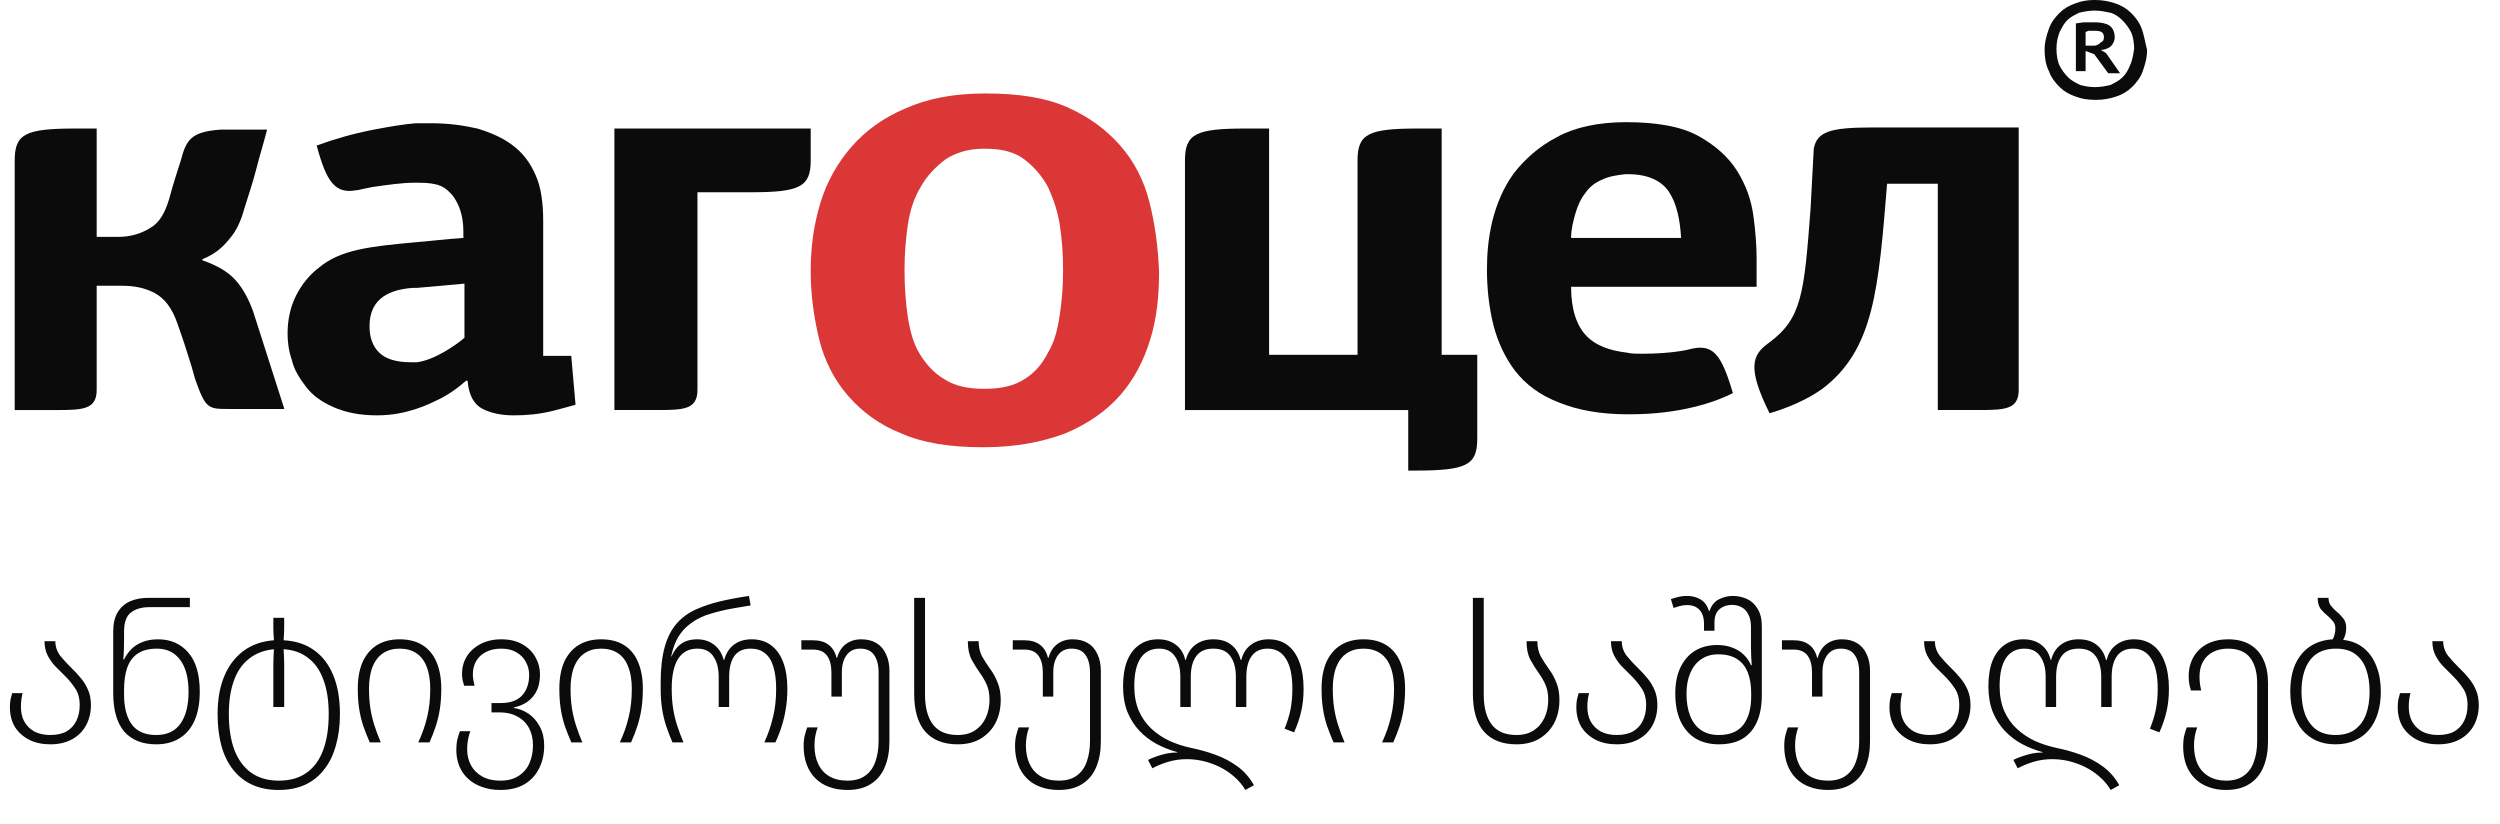
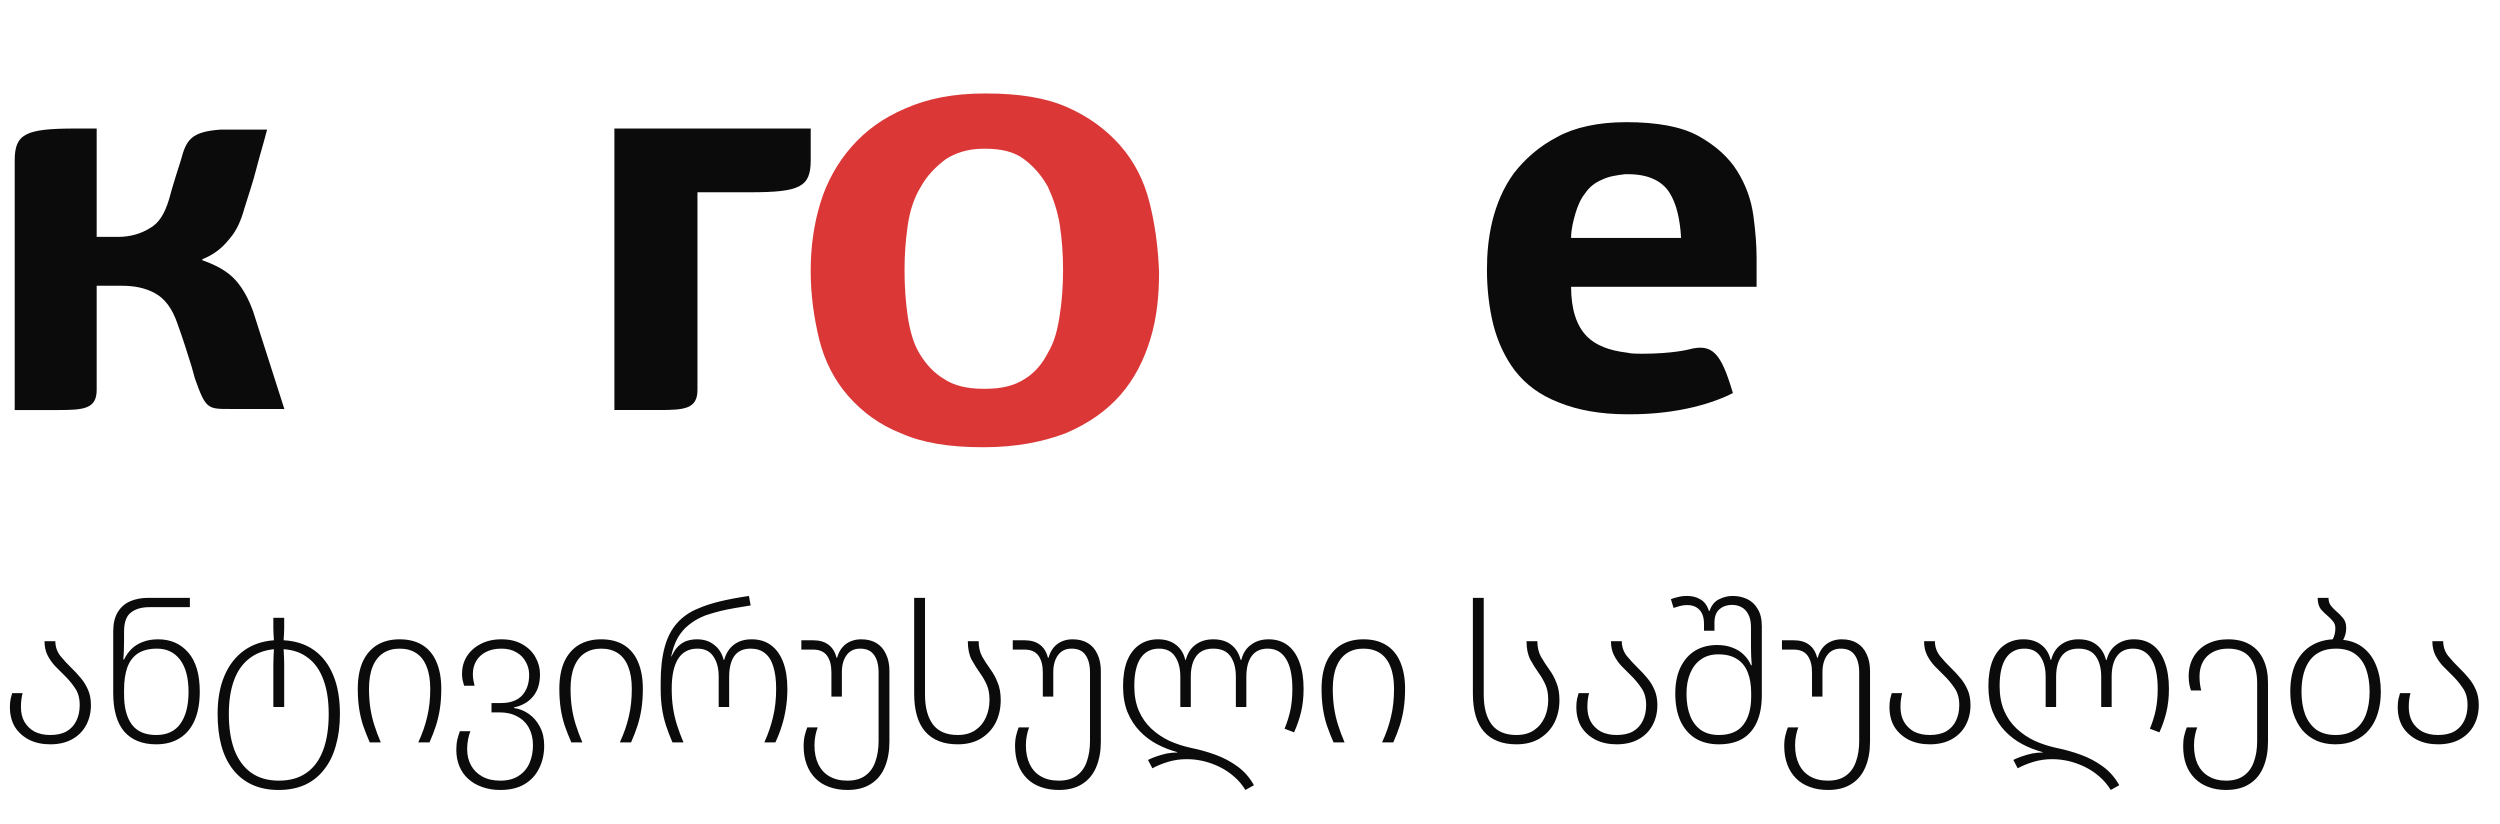
<svg xmlns="http://www.w3.org/2000/svg" width="170" height="56" viewBox="0 0 170 56" fill="none">
  <path d="M3.415 50.614C2.872 50.614 2.393 50.51 1.979 50.303C1.565 50.088 1.242 49.794 1.009 49.424C0.785 49.044 0.673 48.596 0.673 48.078C0.673 47.871 0.69 47.686 0.724 47.522C0.767 47.35 0.802 47.22 0.828 47.134H1.539C1.513 47.22 1.488 47.345 1.462 47.509C1.436 47.673 1.423 47.863 1.423 48.078C1.423 48.458 1.5 48.79 1.656 49.074C1.82 49.359 2.048 49.583 2.341 49.747C2.643 49.902 3.001 49.98 3.415 49.98C3.863 49.98 4.234 49.898 4.527 49.734C4.821 49.562 5.04 49.325 5.187 49.023C5.342 48.712 5.42 48.354 5.42 47.949C5.42 47.475 5.312 47.087 5.097 46.785C4.89 46.474 4.648 46.185 4.372 45.918C4.157 45.711 3.945 45.5 3.738 45.284C3.54 45.069 3.372 44.827 3.234 44.56C3.096 44.284 3.027 43.965 3.027 43.603H3.764C3.764 43.974 3.876 44.306 4.101 44.599C4.333 44.883 4.592 45.164 4.877 45.44C5.092 45.647 5.299 45.871 5.498 46.112C5.696 46.345 5.86 46.612 5.989 46.914C6.118 47.207 6.183 47.552 6.183 47.949C6.183 48.449 6.075 48.902 5.86 49.307C5.644 49.713 5.329 50.032 4.915 50.264C4.501 50.497 4.001 50.614 3.415 50.614ZM10.622 50.614C9.682 50.614 8.958 50.325 8.449 49.747C7.949 49.161 7.699 48.285 7.699 47.121V42.93C7.699 42.395 7.802 41.96 8.009 41.624C8.216 41.287 8.496 41.042 8.85 40.886C9.212 40.731 9.622 40.654 10.079 40.654H12.912V41.287H10.156C9.622 41.287 9.199 41.412 8.889 41.663C8.587 41.904 8.436 42.331 8.436 42.943V43.551C8.436 43.724 8.432 43.943 8.423 44.211C8.414 44.469 8.401 44.681 8.384 44.845H8.436C8.565 44.577 8.733 44.34 8.94 44.133C9.147 43.926 9.402 43.767 9.704 43.654C10.005 43.534 10.355 43.473 10.751 43.473C11.605 43.473 12.291 43.775 12.808 44.379C13.325 44.974 13.584 45.858 13.584 47.031C13.584 47.798 13.468 48.449 13.235 48.984C13.002 49.519 12.661 49.924 12.213 50.2C11.773 50.476 11.243 50.614 10.622 50.614ZM10.622 49.98C11.355 49.98 11.902 49.725 12.265 49.217C12.636 48.699 12.821 47.975 12.821 47.044C12.821 46.104 12.631 45.379 12.252 44.87C11.872 44.362 11.346 44.107 10.674 44.107C10.148 44.107 9.716 44.215 9.38 44.431C9.052 44.646 8.811 44.965 8.656 45.388C8.509 45.802 8.436 46.315 8.436 46.927V47.238C8.436 48.109 8.613 48.785 8.966 49.269C9.32 49.743 9.872 49.98 10.622 49.98ZM18.95 53.718C18.277 53.718 17.682 53.602 17.165 53.369C16.647 53.136 16.212 52.795 15.858 52.347C15.505 51.907 15.237 51.364 15.056 50.717C14.884 50.079 14.797 49.355 14.797 48.544C14.797 47.561 14.948 46.707 15.25 45.983C15.552 45.258 15.988 44.685 16.557 44.263C17.126 43.84 17.816 43.599 18.626 43.538C18.618 43.392 18.609 43.249 18.6 43.111C18.592 42.973 18.587 42.848 18.587 42.736V42.012H19.325V42.723C19.325 42.835 19.32 42.965 19.312 43.111C19.303 43.249 19.295 43.392 19.286 43.538C20.097 43.581 20.787 43.805 21.356 44.211C21.925 44.616 22.36 45.185 22.662 45.918C22.964 46.643 23.115 47.522 23.115 48.557C23.115 49.342 23.024 50.049 22.843 50.678C22.671 51.316 22.408 51.86 22.054 52.308C21.709 52.765 21.278 53.115 20.761 53.356C20.243 53.597 19.64 53.718 18.95 53.718ZM18.963 53.084C19.713 53.084 20.338 52.908 20.838 52.554C21.347 52.2 21.726 51.683 21.977 51.002C22.227 50.329 22.352 49.514 22.352 48.557C22.352 47.634 22.231 46.854 21.989 46.216C21.757 45.578 21.412 45.086 20.955 44.741C20.506 44.388 19.95 44.189 19.286 44.146C19.295 44.31 19.303 44.478 19.312 44.651C19.32 44.823 19.325 44.991 19.325 45.155V48.078H18.587V45.168C18.587 44.995 18.592 44.827 18.6 44.663C18.609 44.491 18.618 44.319 18.626 44.146C17.945 44.215 17.376 44.435 16.919 44.806C16.462 45.168 16.121 45.668 15.897 46.306C15.673 46.936 15.561 47.686 15.561 48.557C15.561 49.506 15.686 50.316 15.936 50.989C16.194 51.661 16.574 52.179 17.074 52.541C17.583 52.903 18.212 53.084 18.963 53.084ZM25.143 50.484C24.971 50.088 24.82 49.704 24.691 49.333C24.57 48.962 24.48 48.574 24.419 48.169C24.359 47.764 24.329 47.319 24.329 46.837C24.329 46.13 24.436 45.526 24.652 45.026C24.876 44.526 25.2 44.142 25.622 43.874C26.053 43.607 26.571 43.473 27.174 43.473C27.795 43.473 28.317 43.607 28.74 43.874C29.162 44.142 29.477 44.526 29.684 45.026C29.899 45.526 30.007 46.13 30.007 46.837C30.007 47.311 29.977 47.755 29.917 48.169C29.856 48.574 29.766 48.967 29.645 49.346C29.524 49.717 29.378 50.096 29.205 50.484H28.442C28.718 49.889 28.921 49.307 29.05 48.738C29.188 48.169 29.257 47.535 29.257 46.837C29.257 46.242 29.175 45.741 29.011 45.336C28.856 44.931 28.623 44.625 28.313 44.418C28.002 44.211 27.623 44.107 27.174 44.107C26.735 44.107 26.36 44.211 26.049 44.418C25.739 44.625 25.501 44.931 25.338 45.336C25.174 45.741 25.092 46.242 25.092 46.837C25.092 47.302 25.122 47.738 25.182 48.143C25.243 48.54 25.333 48.928 25.454 49.307C25.575 49.687 25.721 50.079 25.894 50.484H25.143ZM34.017 53.718C33.56 53.718 33.146 53.649 32.775 53.511C32.404 53.382 32.089 53.197 31.831 52.955C31.572 52.722 31.374 52.438 31.236 52.101C31.098 51.765 31.029 51.394 31.029 50.989C31.029 50.713 31.055 50.471 31.106 50.264C31.158 50.057 31.214 49.876 31.274 49.721H31.986C31.926 49.868 31.874 50.049 31.831 50.264C31.788 50.48 31.766 50.704 31.766 50.937C31.766 51.351 31.852 51.718 32.025 52.037C32.197 52.356 32.452 52.61 32.788 52.8C33.124 52.989 33.534 53.084 34.017 53.084C34.534 53.084 34.957 52.972 35.284 52.748C35.612 52.532 35.854 52.244 36.009 51.881C36.164 51.519 36.242 51.118 36.242 50.678C36.242 50.23 36.151 49.838 35.97 49.501C35.789 49.165 35.526 48.906 35.181 48.725C34.845 48.535 34.439 48.441 33.965 48.441H33.422V47.807H34.069C34.707 47.807 35.185 47.634 35.504 47.289C35.823 46.936 35.983 46.47 35.983 45.892C35.983 45.582 35.91 45.293 35.763 45.026C35.625 44.75 35.414 44.53 35.129 44.366C34.853 44.194 34.508 44.107 34.094 44.107C33.68 44.107 33.327 44.185 33.034 44.34C32.749 44.487 32.529 44.694 32.374 44.961C32.227 45.22 32.154 45.517 32.154 45.853C32.154 45.992 32.167 46.13 32.193 46.267C32.219 46.405 32.245 46.526 32.27 46.63H31.559C31.525 46.517 31.49 46.388 31.456 46.242C31.43 46.095 31.417 45.953 31.417 45.815C31.417 45.383 31.525 44.991 31.74 44.638C31.964 44.284 32.275 44.004 32.672 43.797C33.077 43.581 33.551 43.473 34.094 43.473C34.655 43.473 35.129 43.586 35.517 43.81C35.914 44.034 36.212 44.327 36.41 44.689C36.617 45.051 36.72 45.44 36.72 45.853C36.72 46.483 36.561 46.987 36.242 47.367C35.923 47.746 35.491 47.992 34.948 48.104V48.143C35.31 48.195 35.647 48.328 35.957 48.544C36.267 48.76 36.518 49.049 36.707 49.411C36.906 49.773 37.005 50.204 37.005 50.704C37.005 51.282 36.888 51.8 36.656 52.257C36.431 52.714 36.099 53.071 35.66 53.33C35.22 53.589 34.672 53.718 34.017 53.718ZM38.85 50.484C38.678 50.088 38.526 49.704 38.397 49.333C38.276 48.962 38.186 48.574 38.126 48.169C38.065 47.764 38.035 47.319 38.035 46.837C38.035 46.13 38.143 45.526 38.358 45.026C38.583 44.526 38.906 44.142 39.328 43.874C39.76 43.607 40.277 43.473 40.881 43.473C41.502 43.473 42.023 43.607 42.446 43.874C42.868 44.142 43.183 44.526 43.39 45.026C43.606 45.526 43.714 46.13 43.714 46.837C43.714 47.311 43.683 47.755 43.623 48.169C43.563 48.574 43.472 48.967 43.351 49.346C43.231 49.717 43.084 50.096 42.912 50.484H42.148C42.424 49.889 42.627 49.307 42.756 48.738C42.894 48.169 42.963 47.535 42.963 46.837C42.963 46.242 42.881 45.741 42.718 45.336C42.562 44.931 42.33 44.625 42.019 44.418C41.709 44.211 41.329 44.107 40.881 44.107C40.441 44.107 40.066 44.211 39.755 44.418C39.445 44.625 39.208 44.931 39.044 45.336C38.88 45.741 38.798 46.242 38.798 46.837C38.798 47.302 38.828 47.738 38.889 48.143C38.949 48.54 39.04 48.928 39.16 49.307C39.281 49.687 39.428 50.079 39.6 50.484H38.85ZM45.728 50.484C45.556 50.088 45.409 49.704 45.288 49.333C45.168 48.962 45.077 48.574 45.017 48.169C44.956 47.764 44.926 47.319 44.926 46.837V46.397C44.926 45.465 45.017 44.668 45.198 44.004C45.379 43.34 45.659 42.797 46.038 42.374C46.418 41.943 46.897 41.611 47.474 41.378C47.888 41.197 48.376 41.037 48.936 40.899C49.505 40.761 50.169 40.636 50.928 40.524L51.044 41.171C50.656 41.231 50.29 41.292 49.945 41.352C49.6 41.412 49.285 41.477 49.001 41.546C48.725 41.615 48.479 41.684 48.263 41.753C48.048 41.813 47.862 41.882 47.707 41.96C47.397 42.098 47.103 42.279 46.828 42.503C46.552 42.719 46.31 42.999 46.103 43.344C45.905 43.68 45.75 44.112 45.638 44.638H45.663C45.81 44.319 45.974 44.077 46.155 43.913C46.345 43.741 46.543 43.624 46.75 43.564C46.966 43.504 47.181 43.473 47.397 43.473C47.862 43.473 48.251 43.599 48.561 43.849C48.88 44.09 49.096 44.431 49.208 44.87H49.246C49.367 44.431 49.583 44.09 49.893 43.849C50.212 43.599 50.618 43.473 51.109 43.473C51.635 43.473 52.075 43.607 52.429 43.874C52.791 44.142 53.067 44.526 53.256 45.026C53.446 45.526 53.541 46.13 53.541 46.837C53.541 47.311 53.507 47.755 53.438 48.169C53.377 48.574 53.287 48.967 53.166 49.346C53.054 49.717 52.907 50.096 52.726 50.484H51.976C52.243 49.889 52.441 49.307 52.571 48.738C52.709 48.169 52.778 47.535 52.778 46.837C52.778 46.233 52.713 45.728 52.584 45.323C52.463 44.918 52.273 44.616 52.015 44.418C51.765 44.211 51.441 44.107 51.044 44.107C50.544 44.107 50.173 44.275 49.932 44.612C49.699 44.948 49.583 45.418 49.583 46.022V48.078H48.871V46.022C48.871 45.444 48.751 44.983 48.509 44.638C48.276 44.284 47.914 44.107 47.423 44.107C46.845 44.107 46.409 44.336 46.116 44.793C45.823 45.25 45.676 45.931 45.676 46.837C45.676 47.302 45.706 47.738 45.767 48.143C45.827 48.54 45.918 48.928 46.038 49.307C46.159 49.687 46.306 50.079 46.478 50.484H45.728ZM57.622 53.718C57.165 53.718 56.751 53.649 56.38 53.511C56.018 53.382 55.708 53.188 55.449 52.929C55.19 52.67 54.992 52.356 54.854 51.985C54.716 51.614 54.647 51.196 54.647 50.73C54.647 50.454 54.673 50.213 54.725 50.006C54.776 49.799 54.833 49.618 54.893 49.462H55.604C55.544 49.609 55.492 49.79 55.449 50.006C55.406 50.221 55.384 50.446 55.384 50.678C55.384 51.179 55.471 51.605 55.643 51.959C55.816 52.321 56.066 52.597 56.393 52.787C56.73 52.985 57.139 53.084 57.622 53.084C58.131 53.084 58.541 52.968 58.851 52.735C59.161 52.511 59.386 52.196 59.524 51.791C59.67 51.386 59.744 50.92 59.744 50.394V45.724C59.744 45.215 59.64 44.819 59.433 44.534C59.235 44.249 58.92 44.107 58.489 44.107C58.092 44.107 57.786 44.254 57.571 44.547C57.355 44.84 57.247 45.228 57.247 45.711V47.367H56.536V45.724C56.536 45.241 56.437 44.862 56.238 44.586C56.04 44.31 55.721 44.172 55.281 44.172H54.492V43.538H55.268C55.716 43.538 56.07 43.637 56.329 43.836C56.596 44.025 56.781 44.323 56.885 44.728H56.924C57.036 44.323 57.234 44.012 57.519 43.797C57.812 43.581 58.161 43.473 58.566 43.473C58.972 43.473 59.317 43.56 59.601 43.732C59.886 43.905 60.102 44.155 60.248 44.482C60.403 44.801 60.481 45.181 60.481 45.621V50.42C60.481 51.084 60.377 51.661 60.17 52.153C59.964 52.653 59.649 53.037 59.226 53.304C58.804 53.58 58.269 53.718 57.622 53.718ZM65.126 50.614C64.16 50.614 63.423 50.325 62.914 49.747C62.414 49.169 62.164 48.311 62.164 47.173V40.654H62.901V47.238C62.901 48.109 63.082 48.785 63.444 49.269C63.807 49.743 64.367 49.98 65.126 49.98C65.6 49.98 65.997 49.872 66.316 49.657C66.635 49.441 66.877 49.152 67.04 48.79C67.204 48.428 67.286 48.027 67.286 47.587C67.286 47.19 67.226 46.854 67.105 46.578C66.984 46.302 66.838 46.043 66.665 45.802C66.45 45.5 66.251 45.185 66.07 44.858C65.898 44.521 65.812 44.103 65.812 43.603H66.549C66.549 43.999 66.626 44.344 66.782 44.638C66.946 44.922 67.135 45.215 67.351 45.517C67.549 45.785 67.713 46.086 67.842 46.423C67.98 46.75 68.049 47.143 68.049 47.6C68.049 48.178 67.933 48.695 67.7 49.152C67.467 49.6 67.131 49.958 66.691 50.226C66.26 50.484 65.738 50.614 65.126 50.614ZM71.998 53.718C71.541 53.718 71.127 53.649 70.756 53.511C70.394 53.382 70.084 53.188 69.825 52.929C69.566 52.67 69.368 52.356 69.23 51.985C69.092 51.614 69.023 51.196 69.023 50.73C69.023 50.454 69.049 50.213 69.101 50.006C69.152 49.799 69.208 49.618 69.269 49.462H69.98C69.92 49.609 69.868 49.79 69.825 50.006C69.782 50.221 69.76 50.446 69.76 50.678C69.76 51.179 69.847 51.605 70.019 51.959C70.192 52.321 70.442 52.597 70.769 52.787C71.106 52.985 71.515 53.084 71.998 53.084C72.507 53.084 72.916 52.968 73.227 52.735C73.537 52.511 73.762 52.196 73.9 51.791C74.046 51.386 74.12 50.92 74.12 50.394V45.724C74.12 45.215 74.016 44.819 73.809 44.534C73.611 44.249 73.296 44.107 72.865 44.107C72.468 44.107 72.162 44.254 71.946 44.547C71.731 44.84 71.623 45.228 71.623 45.711V47.367H70.912V45.724C70.912 45.241 70.812 44.862 70.614 44.586C70.416 44.31 70.097 44.172 69.657 44.172H68.868V43.538H69.644C70.092 43.538 70.446 43.637 70.705 43.836C70.972 44.025 71.157 44.323 71.261 44.728H71.3C71.412 44.323 71.61 44.012 71.895 43.797C72.188 43.581 72.537 43.473 72.942 43.473C73.348 43.473 73.693 43.56 73.977 43.732C74.262 43.905 74.477 44.155 74.624 44.482C74.779 44.801 74.857 45.181 74.857 45.621V50.42C74.857 51.084 74.753 51.661 74.546 52.153C74.339 52.653 74.025 53.037 73.602 53.304C73.18 53.58 72.645 53.718 71.998 53.718ZM84.686 53.718C84.479 53.373 84.225 53.071 83.923 52.813C83.63 52.554 83.302 52.334 82.94 52.153C82.586 51.981 82.215 51.847 81.827 51.752C81.448 51.666 81.073 51.623 80.702 51.623C80.262 51.623 79.84 51.683 79.434 51.804C79.037 51.925 78.68 52.071 78.361 52.244L78.063 51.674C78.236 51.588 78.434 51.506 78.658 51.429C78.882 51.351 79.115 51.286 79.357 51.235C79.598 51.191 79.831 51.17 80.055 51.17V51.144C79.572 51.015 79.111 50.834 78.671 50.601C78.231 50.368 77.839 50.07 77.494 49.708C77.149 49.346 76.873 48.915 76.666 48.415C76.468 47.915 76.368 47.328 76.368 46.656C76.368 45.992 76.459 45.422 76.64 44.948C76.83 44.474 77.102 44.112 77.455 43.861C77.817 43.603 78.249 43.473 78.749 43.473C79.24 43.473 79.645 43.599 79.965 43.849C80.284 44.09 80.495 44.431 80.598 44.87H80.637C80.749 44.431 80.965 44.09 81.284 43.849C81.612 43.599 82.017 43.473 82.5 43.473C83.009 43.473 83.418 43.599 83.729 43.849C84.039 44.09 84.251 44.431 84.363 44.87H84.414C84.518 44.431 84.733 44.09 85.061 43.849C85.389 43.599 85.79 43.473 86.264 43.473C86.773 43.473 87.204 43.607 87.558 43.874C87.911 44.142 88.178 44.526 88.36 45.026C88.549 45.526 88.644 46.13 88.644 46.837C88.644 47.406 88.588 47.928 88.476 48.402C88.364 48.876 88.204 49.342 87.997 49.799L87.351 49.553C87.532 49.113 87.665 48.682 87.752 48.26C87.838 47.828 87.881 47.354 87.881 46.837C87.881 45.931 87.734 45.25 87.441 44.793C87.157 44.336 86.743 44.107 86.199 44.107C85.725 44.107 85.363 44.275 85.113 44.612C84.871 44.948 84.751 45.418 84.751 46.022V48.078H84.039V46.022C84.039 45.444 83.918 44.983 83.677 44.638C83.436 44.284 83.043 44.107 82.5 44.107C81.983 44.107 81.599 44.275 81.349 44.612C81.099 44.948 80.974 45.418 80.974 46.022V48.078H80.262V46.022C80.262 45.444 80.141 44.983 79.9 44.638C79.667 44.284 79.305 44.107 78.813 44.107C78.27 44.107 77.852 44.323 77.559 44.754C77.274 45.185 77.132 45.819 77.132 46.656C77.132 47.294 77.235 47.854 77.442 48.337C77.649 48.811 77.934 49.217 78.296 49.553C78.658 49.889 79.068 50.165 79.525 50.381C79.99 50.588 80.482 50.747 80.999 50.859C81.56 50.972 82.112 51.127 82.655 51.325C83.198 51.523 83.694 51.786 84.143 52.114C84.6 52.442 84.975 52.869 85.268 53.395L84.686 53.718ZM90.681 50.484C90.509 50.088 90.358 49.704 90.228 49.333C90.108 48.962 90.017 48.574 89.957 48.169C89.896 47.764 89.866 47.319 89.866 46.837C89.866 46.13 89.974 45.526 90.19 45.026C90.414 44.526 90.737 44.142 91.16 43.874C91.591 43.607 92.108 43.473 92.712 43.473C93.333 43.473 93.855 43.607 94.277 43.874C94.7 44.142 95.014 44.526 95.222 45.026C95.437 45.526 95.545 46.13 95.545 46.837C95.545 47.311 95.515 47.755 95.454 48.169C95.394 48.574 95.303 48.967 95.183 49.346C95.062 49.717 94.915 50.096 94.743 50.484H93.98C94.256 49.889 94.458 49.307 94.588 48.738C94.726 48.169 94.795 47.535 94.795 46.837C94.795 46.242 94.713 45.741 94.549 45.336C94.394 44.931 94.161 44.625 93.85 44.418C93.54 44.211 93.16 44.107 92.712 44.107C92.272 44.107 91.897 44.211 91.587 44.418C91.276 44.625 91.039 44.931 90.875 45.336C90.711 45.741 90.629 46.242 90.629 46.837C90.629 47.302 90.66 47.738 90.72 48.143C90.78 48.54 90.871 48.928 90.992 49.307C91.112 49.687 91.259 50.079 91.431 50.484H90.681ZM103.118 50.614C102.153 50.614 101.415 50.325 100.907 49.747C100.406 49.169 100.156 48.311 100.156 47.173V40.654H100.894V47.238C100.894 48.109 101.075 48.785 101.437 49.269C101.799 49.743 102.36 49.98 103.118 49.98C103.593 49.98 103.989 49.872 104.309 49.657C104.628 49.441 104.869 49.152 105.033 48.79C105.197 48.428 105.279 48.027 105.279 47.587C105.279 47.19 105.218 46.854 105.098 46.578C104.977 46.302 104.83 46.043 104.658 45.802C104.442 45.5 104.244 45.185 104.063 44.858C103.89 44.521 103.804 44.103 103.804 43.603H104.541C104.541 43.999 104.619 44.344 104.774 44.638C104.938 44.922 105.128 45.215 105.343 45.517C105.542 45.785 105.706 46.086 105.835 46.423C105.973 46.75 106.042 47.143 106.042 47.6C106.042 48.178 105.925 48.695 105.693 49.152C105.46 49.6 105.123 49.958 104.684 50.226C104.252 50.484 103.731 50.614 103.118 50.614ZM109.933 50.614C109.389 50.614 108.911 50.51 108.497 50.303C108.083 50.088 107.76 49.794 107.527 49.424C107.303 49.044 107.19 48.596 107.19 48.078C107.19 47.871 107.208 47.686 107.242 47.522C107.285 47.35 107.32 47.22 107.346 47.134H108.057C108.031 47.22 108.005 47.345 107.98 47.509C107.954 47.673 107.941 47.863 107.941 48.078C107.941 48.458 108.018 48.79 108.174 49.074C108.337 49.359 108.566 49.583 108.859 49.747C109.161 49.902 109.519 49.98 109.933 49.98C110.381 49.98 110.752 49.898 111.045 49.734C111.338 49.562 111.558 49.325 111.705 49.023C111.86 48.712 111.938 48.354 111.938 47.949C111.938 47.475 111.83 47.087 111.614 46.785C111.407 46.474 111.166 46.185 110.89 45.918C110.674 45.711 110.463 45.5 110.256 45.284C110.058 45.069 109.89 44.827 109.752 44.56C109.614 44.284 109.545 43.965 109.545 43.603H110.282C110.282 43.974 110.394 44.306 110.618 44.599C110.851 44.883 111.11 45.164 111.394 45.44C111.61 45.647 111.817 45.871 112.015 46.112C112.214 46.345 112.378 46.612 112.507 46.914C112.636 47.207 112.701 47.552 112.701 47.949C112.701 48.449 112.593 48.902 112.378 49.307C112.162 49.713 111.847 50.032 111.433 50.264C111.019 50.497 110.519 50.614 109.933 50.614ZM116.881 50.614C116.269 50.614 115.738 50.48 115.29 50.213C114.85 49.937 114.51 49.54 114.268 49.023C114.035 48.505 113.919 47.884 113.919 47.16C113.919 46.47 114.035 45.879 114.268 45.388C114.51 44.888 114.842 44.508 115.264 44.249C115.695 43.991 116.195 43.861 116.765 43.861C117.161 43.861 117.511 43.922 117.812 44.043C118.114 44.155 118.369 44.314 118.576 44.521C118.791 44.728 118.955 44.965 119.067 45.233H119.119C119.11 45.077 119.097 44.879 119.08 44.638C119.071 44.396 119.067 44.189 119.067 44.017V42.658C119.067 42.288 119.007 41.995 118.886 41.779C118.774 41.555 118.619 41.391 118.42 41.287C118.231 41.184 118.015 41.132 117.774 41.132C117.437 41.132 117.153 41.231 116.92 41.43C116.696 41.628 116.584 41.925 116.584 42.322V42.891H115.872V42.426C115.872 42.003 115.769 41.684 115.562 41.468C115.363 41.253 115.083 41.145 114.721 41.145C114.548 41.145 114.385 41.167 114.229 41.21C114.074 41.253 113.932 41.296 113.802 41.339L113.621 40.744C113.751 40.692 113.906 40.645 114.087 40.602C114.277 40.55 114.492 40.524 114.734 40.524C115.07 40.524 115.368 40.602 115.626 40.757C115.894 40.904 116.088 41.167 116.208 41.546H116.247C116.377 41.167 116.588 40.904 116.881 40.757C117.183 40.602 117.498 40.524 117.825 40.524C118.17 40.524 118.494 40.593 118.795 40.731C119.097 40.869 119.339 41.093 119.52 41.404C119.71 41.706 119.804 42.102 119.804 42.594V47.251C119.804 47.983 119.692 48.6 119.468 49.1C119.244 49.6 118.916 49.98 118.485 50.239C118.054 50.489 117.519 50.614 116.881 50.614ZM116.881 49.98C117.64 49.98 118.196 49.747 118.55 49.281C118.903 48.816 119.08 48.178 119.08 47.367V47.134C119.08 46.582 119.002 46.112 118.847 45.724C118.692 45.328 118.451 45.026 118.123 44.819C117.795 44.603 117.368 44.495 116.842 44.495C116.385 44.495 115.997 44.607 115.678 44.832C115.359 45.047 115.113 45.358 114.941 45.763C114.768 46.16 114.682 46.63 114.682 47.173C114.682 47.751 114.764 48.251 114.928 48.673C115.092 49.087 115.337 49.411 115.665 49.644C115.993 49.868 116.398 49.98 116.881 49.98ZM124.303 53.718C123.846 53.718 123.432 53.649 123.062 53.511C122.699 53.382 122.389 53.188 122.13 52.929C121.871 52.67 121.673 52.356 121.535 51.985C121.397 51.614 121.328 51.196 121.328 50.73C121.328 50.454 121.354 50.213 121.406 50.006C121.458 49.799 121.514 49.618 121.574 49.462H122.285C122.225 49.609 122.173 49.79 122.13 50.006C122.087 50.221 122.065 50.446 122.065 50.678C122.065 51.179 122.152 51.605 122.324 51.959C122.497 52.321 122.747 52.597 123.074 52.787C123.411 52.985 123.82 53.084 124.303 53.084C124.812 53.084 125.222 52.968 125.532 52.735C125.843 52.511 126.067 52.196 126.205 51.791C126.351 51.386 126.425 50.92 126.425 50.394V45.724C126.425 45.215 126.321 44.819 126.114 44.534C125.916 44.249 125.601 44.107 125.17 44.107C124.773 44.107 124.467 44.254 124.252 44.547C124.036 44.84 123.928 45.228 123.928 45.711V47.367H123.217V45.724C123.217 45.241 123.118 44.862 122.919 44.586C122.721 44.31 122.402 44.172 121.962 44.172H121.173V43.538H121.949C122.398 43.538 122.751 43.637 123.01 43.836C123.277 44.025 123.463 44.323 123.566 44.728H123.605C123.717 44.323 123.915 44.012 124.2 43.797C124.493 43.581 124.842 43.473 125.248 43.473C125.653 43.473 125.998 43.56 126.282 43.732C126.567 43.905 126.783 44.155 126.929 44.482C127.084 44.801 127.162 45.181 127.162 45.621V50.42C127.162 51.084 127.059 51.661 126.852 52.153C126.645 52.653 126.33 53.037 125.907 53.304C125.485 53.58 124.95 53.718 124.303 53.718ZM131.225 50.614C130.682 50.614 130.203 50.51 129.789 50.303C129.375 50.088 129.052 49.794 128.819 49.424C128.595 49.044 128.483 48.596 128.483 48.078C128.483 47.871 128.5 47.686 128.534 47.522C128.578 47.35 128.612 47.22 128.638 47.134H129.349C129.324 47.22 129.298 47.345 129.272 47.509C129.246 47.673 129.233 47.863 129.233 48.078C129.233 48.458 129.311 48.79 129.466 49.074C129.63 49.359 129.858 49.583 130.151 49.747C130.453 49.902 130.811 49.98 131.225 49.98C131.673 49.98 132.044 49.898 132.337 49.734C132.631 49.562 132.851 49.325 132.997 49.023C133.152 48.712 133.23 48.354 133.23 47.949C133.23 47.475 133.122 47.087 132.907 46.785C132.7 46.474 132.458 46.185 132.182 45.918C131.967 45.711 131.755 45.5 131.548 45.284C131.35 45.069 131.182 44.827 131.044 44.56C130.906 44.284 130.837 43.965 130.837 43.603H131.574C131.574 43.974 131.686 44.306 131.911 44.599C132.143 44.883 132.402 45.164 132.687 45.44C132.902 45.647 133.109 45.871 133.308 46.112C133.506 46.345 133.67 46.612 133.799 46.914C133.929 47.207 133.993 47.552 133.993 47.949C133.993 48.449 133.885 48.902 133.67 49.307C133.454 49.713 133.139 50.032 132.726 50.264C132.312 50.497 131.811 50.614 131.225 50.614ZM143.529 53.718C143.322 53.373 143.067 53.071 142.765 52.813C142.472 52.554 142.144 52.334 141.782 52.153C141.429 51.981 141.058 51.847 140.67 51.752C140.29 51.666 139.915 51.623 139.544 51.623C139.105 51.623 138.682 51.683 138.277 51.804C137.88 51.925 137.522 52.071 137.203 52.244L136.906 51.674C137.078 51.588 137.276 51.506 137.501 51.429C137.725 51.351 137.958 51.286 138.199 51.235C138.441 51.191 138.673 51.17 138.898 51.17V51.144C138.415 51.015 137.953 50.834 137.514 50.601C137.074 50.368 136.681 50.07 136.336 49.708C135.992 49.346 135.716 48.915 135.509 48.415C135.31 47.915 135.211 47.328 135.211 46.656C135.211 45.992 135.302 45.422 135.483 44.948C135.672 44.474 135.944 44.112 136.298 43.861C136.66 43.603 137.091 43.473 137.591 43.473C138.083 43.473 138.488 43.599 138.807 43.849C139.126 44.09 139.337 44.431 139.441 44.87H139.48C139.592 44.431 139.807 44.09 140.127 43.849C140.454 43.599 140.86 43.473 141.342 43.473C141.851 43.473 142.261 43.599 142.571 43.849C142.882 44.09 143.093 44.431 143.205 44.87H143.257C143.36 44.431 143.576 44.09 143.904 43.849C144.231 43.599 144.632 43.473 145.107 43.473C145.615 43.473 146.047 43.607 146.4 43.874C146.754 44.142 147.021 44.526 147.202 45.026C147.392 45.526 147.487 46.13 147.487 46.837C147.487 47.406 147.431 47.928 147.319 48.402C147.206 48.876 147.047 49.342 146.84 49.799L146.193 49.553C146.374 49.113 146.508 48.682 146.594 48.26C146.68 47.828 146.724 47.354 146.724 46.837C146.724 45.931 146.577 45.25 146.284 44.793C145.999 44.336 145.585 44.107 145.042 44.107C144.568 44.107 144.205 44.275 143.955 44.612C143.714 44.948 143.593 45.418 143.593 46.022V48.078H142.882V46.022C142.882 45.444 142.761 44.983 142.52 44.638C142.278 44.284 141.886 44.107 141.342 44.107C140.825 44.107 140.441 44.275 140.191 44.612C139.941 44.948 139.816 45.418 139.816 46.022V48.078H139.105V46.022C139.105 45.444 138.984 44.983 138.742 44.638C138.51 44.284 138.147 44.107 137.656 44.107C137.113 44.107 136.694 44.323 136.401 44.754C136.117 45.185 135.974 45.819 135.974 46.656C135.974 47.294 136.078 47.854 136.285 48.337C136.492 48.811 136.776 49.217 137.138 49.553C137.501 49.889 137.91 50.165 138.367 50.381C138.833 50.588 139.325 50.747 139.842 50.859C140.402 50.972 140.954 51.127 141.498 51.325C142.041 51.523 142.537 51.786 142.985 52.114C143.442 52.442 143.817 52.869 144.111 53.395L143.529 53.718ZM151.365 53.718C150.925 53.718 150.524 53.649 150.162 53.511C149.809 53.382 149.502 53.188 149.244 52.929C148.985 52.67 148.787 52.356 148.649 51.985C148.519 51.614 148.455 51.196 148.455 50.73C148.455 50.454 148.481 50.213 148.532 50.006C148.584 49.799 148.64 49.618 148.7 49.462H149.412C149.352 49.609 149.3 49.79 149.257 50.006C149.214 50.221 149.192 50.446 149.192 50.678C149.192 51.179 149.274 51.605 149.438 51.959C149.61 52.321 149.86 52.597 150.188 52.787C150.516 52.985 150.908 53.084 151.365 53.084C151.874 53.084 152.284 52.968 152.594 52.735C152.904 52.511 153.129 52.196 153.267 51.791C153.413 51.386 153.487 50.92 153.487 50.394V46.462C153.487 45.72 153.327 45.142 153.008 44.728C152.689 44.314 152.189 44.107 151.507 44.107C151.111 44.107 150.766 44.185 150.473 44.34C150.179 44.495 149.955 44.715 149.8 45C149.645 45.284 149.567 45.616 149.567 45.996C149.567 46.211 149.58 46.401 149.606 46.565C149.632 46.729 149.658 46.858 149.684 46.953H148.985C148.951 46.858 148.916 46.729 148.882 46.565C148.847 46.392 148.83 46.203 148.83 45.996C148.83 45.487 148.942 45.043 149.166 44.663C149.39 44.284 149.701 43.991 150.097 43.784C150.503 43.577 150.973 43.473 151.507 43.473C152.102 43.473 152.603 43.594 153.008 43.836C153.413 44.077 153.715 44.418 153.913 44.858C154.12 45.297 154.224 45.823 154.224 46.436V50.42C154.224 51.084 154.12 51.661 153.913 52.153C153.706 52.653 153.392 53.037 152.969 53.304C152.547 53.58 152.012 53.718 151.365 53.718ZM159.335 43.512C159.895 43.573 160.365 43.762 160.745 44.081C161.124 44.392 161.409 44.801 161.599 45.31C161.797 45.81 161.896 46.384 161.896 47.031C161.896 47.574 161.827 48.066 161.689 48.505C161.56 48.936 161.361 49.312 161.094 49.631C160.835 49.941 160.512 50.183 160.124 50.355C159.745 50.528 159.305 50.614 158.805 50.614C158.33 50.614 157.903 50.532 157.524 50.368C157.145 50.196 156.821 49.954 156.554 49.644C156.295 49.325 156.092 48.945 155.946 48.505C155.808 48.066 155.739 47.574 155.739 47.031C155.739 46.315 155.851 45.698 156.075 45.181C156.308 44.663 156.64 44.258 157.071 43.965C157.511 43.672 158.028 43.508 158.623 43.473C158.684 43.37 158.727 43.258 158.753 43.137C158.787 43.008 158.805 42.874 158.805 42.736C158.805 42.538 158.753 42.378 158.649 42.258C158.554 42.137 158.442 42.02 158.313 41.908C158.141 41.77 157.977 41.611 157.821 41.43C157.675 41.24 157.602 40.981 157.602 40.654H158.339C158.339 40.852 158.386 41.02 158.481 41.158C158.585 41.296 158.705 41.425 158.843 41.546C159.016 41.684 159.175 41.844 159.322 42.025C159.469 42.197 159.542 42.421 159.542 42.697C159.542 42.852 159.525 42.995 159.49 43.124C159.456 43.254 159.404 43.383 159.335 43.512ZM158.817 49.98C159.352 49.98 159.788 49.859 160.124 49.618C160.469 49.368 160.723 49.023 160.887 48.583C161.051 48.135 161.133 47.617 161.133 47.031C161.133 46.462 161.055 45.957 160.9 45.517C160.745 45.077 160.499 44.733 160.163 44.482C159.826 44.232 159.387 44.107 158.843 44.107C158.067 44.107 157.481 44.366 157.084 44.883C156.696 45.401 156.502 46.117 156.502 47.031C156.502 47.617 156.584 48.135 156.748 48.583C156.92 49.023 157.175 49.368 157.511 49.618C157.856 49.859 158.291 49.98 158.817 49.98ZM165.788 50.614C165.244 50.614 164.766 50.51 164.352 50.303C163.938 50.088 163.614 49.794 163.382 49.424C163.157 49.044 163.045 48.596 163.045 48.078C163.045 47.871 163.063 47.686 163.097 47.522C163.14 47.35 163.175 47.22 163.201 47.134H163.912C163.886 47.22 163.86 47.345 163.834 47.509C163.808 47.673 163.796 47.863 163.796 48.078C163.796 48.458 163.873 48.79 164.028 49.074C164.192 49.359 164.421 49.583 164.714 49.747C165.016 49.902 165.374 49.98 165.788 49.98C166.236 49.98 166.607 49.898 166.9 49.734C167.193 49.562 167.413 49.325 167.56 49.023C167.715 48.712 167.793 48.354 167.793 47.949C167.793 47.475 167.685 47.087 167.469 46.785C167.262 46.474 167.021 46.185 166.745 45.918C166.529 45.711 166.318 45.5 166.111 45.284C165.913 45.069 165.744 44.827 165.606 44.56C165.469 44.284 165.4 43.965 165.4 43.603H166.137C166.137 43.974 166.249 44.306 166.473 44.599C166.706 44.883 166.965 45.164 167.249 45.44C167.465 45.647 167.672 45.871 167.87 46.112C168.069 46.345 168.232 46.612 168.362 46.914C168.491 47.207 168.556 47.552 168.556 47.949C168.556 48.449 168.448 48.902 168.232 49.307C168.017 49.713 167.702 50.032 167.288 50.264C166.874 50.497 166.374 50.614 165.788 50.614Z" fill="#0B0B0B" />
-   <path fill-rule="evenodd" clip-rule="evenodd" d="M100.454 29.833V24.126H98.034V8.74H96.42C93.046 8.74 92.313 9.102 92.313 10.908V24.126H86.299V8.74H84.685C81.312 8.74 80.578 9.102 80.578 10.908V27.883H95.76V32H96.2C99.721 32 100.454 31.639 100.454 29.833Z" fill="#0B0B0B" />
  <path fill-rule="evenodd" clip-rule="evenodd" d="M78.157 13.725C77.79 12.28 77.13 10.98 76.176 9.896C75.223 8.813 74.049 7.946 72.583 7.296C71.116 6.646 69.282 6.357 67.082 6.357H66.935C64.808 6.357 63.048 6.718 61.581 7.368C60.041 8.018 58.867 8.885 57.914 9.968C56.961 11.052 56.227 12.352 55.787 13.797C55.347 15.242 55.127 16.759 55.127 18.42C55.127 20.081 55.347 21.598 55.714 23.115C56.08 24.56 56.74 25.86 57.694 26.944C58.647 28.027 59.821 28.894 61.288 29.472C62.755 30.122 64.588 30.411 66.788 30.411H66.935C69.062 30.411 70.896 30.05 72.436 29.472C73.976 28.822 75.223 27.955 76.176 26.871C77.13 25.788 77.79 24.488 78.23 23.043C78.67 21.598 78.817 20.081 78.817 18.492C78.743 16.686 78.523 15.169 78.157 13.725ZM72.069 21.381C71.922 22.393 71.703 23.26 71.262 23.982C70.896 24.704 70.382 25.354 69.649 25.788C68.989 26.221 68.109 26.438 67.008 26.438H66.862C65.762 26.438 64.882 26.221 64.222 25.788C63.488 25.354 62.975 24.776 62.535 24.054C62.095 23.332 61.874 22.465 61.728 21.526C61.581 20.515 61.508 19.503 61.508 18.348C61.508 17.336 61.581 16.325 61.728 15.314C61.874 14.303 62.168 13.436 62.608 12.713C63.048 11.919 63.635 11.341 64.295 10.835C64.955 10.402 65.835 10.113 66.862 10.113H67.008C68.109 10.113 68.989 10.33 69.649 10.835C70.309 11.341 70.822 11.919 71.262 12.713C71.629 13.508 71.922 14.375 72.069 15.314C72.216 16.325 72.289 17.264 72.289 18.348C72.289 19.431 72.216 20.442 72.069 21.381Z" fill="#DB3737" />
  <path fill-rule="evenodd" clip-rule="evenodd" d="M119.449 19.576V17.553C119.449 16.686 119.376 15.747 119.229 14.664C119.082 13.58 118.716 12.569 118.129 11.63C117.542 10.691 116.662 9.896 115.489 9.246C114.315 8.596 112.628 8.307 110.575 8.307C108.668 8.307 107.054 8.668 105.881 9.318C104.634 9.968 103.68 10.835 102.947 11.774C102.213 12.785 101.773 13.869 101.48 15.025C101.187 16.253 101.113 17.336 101.113 18.348C101.113 19.648 101.26 20.948 101.553 22.104C101.847 23.259 102.36 24.343 103.02 25.21C103.754 26.149 104.707 26.871 106.027 27.377C107.274 27.883 108.814 28.171 110.648 28.171H110.868C114.168 28.171 116.589 27.377 117.836 26.727C117.029 23.982 116.442 23.332 114.828 23.765C114.828 23.765 113.728 24.054 111.675 24.054C111.308 24.054 110.941 24.054 110.648 23.982C109.401 23.837 108.521 23.476 107.934 22.898C107.201 22.176 106.834 21.02 106.834 19.503H110.648H119.449V19.576ZM107.127 14.519C107.274 14.013 107.494 13.508 107.788 13.147C108.081 12.713 108.448 12.424 108.961 12.208C109.401 11.991 109.914 11.919 110.501 11.846C110.575 11.846 110.648 11.846 110.721 11.846C112.041 11.846 112.995 12.28 113.508 13.074C114.022 13.869 114.242 14.953 114.315 16.18H110.575H106.834C106.834 15.603 106.981 15.025 107.127 14.519Z" fill="#0B0B0B" />
-   <path fill-rule="evenodd" clip-rule="evenodd" d="M38.844 24.199H36.937V15.025C36.937 13.797 36.79 12.714 36.424 11.919C36.057 11.052 35.544 10.402 34.883 9.897C34.223 9.391 33.416 9.03 32.463 8.741C31.51 8.524 30.483 8.38 29.309 8.38C28.943 8.38 28.649 8.38 28.282 8.38C27.402 8.452 26.596 8.596 25.422 8.813C23.955 9.102 22.708 9.463 21.535 9.897C22.195 12.352 22.782 13.219 24.249 12.93C24.322 12.93 24.322 12.93 24.322 12.93C24.615 12.858 24.982 12.786 25.349 12.714C26.376 12.569 27.329 12.425 28.209 12.425H28.429C29.896 12.425 30.263 12.714 30.776 13.292C31.216 13.87 31.51 14.664 31.51 15.748V16.181C30.336 16.253 29.236 16.398 28.282 16.47C25.129 16.759 23.148 16.976 21.682 18.203C21.022 18.709 20.508 19.359 20.141 20.082C19.775 20.804 19.555 21.671 19.555 22.682C19.555 23.26 19.628 23.838 19.848 24.488C19.995 25.138 20.361 25.716 20.802 26.294C21.242 26.872 21.828 27.305 22.635 27.666C23.442 28.027 24.395 28.244 25.642 28.244C26.742 28.244 27.622 28.027 28.282 27.811C28.943 27.594 29.383 27.377 29.676 27.233C30.336 26.944 31.07 26.438 31.73 25.86L31.803 25.933C31.876 26.872 32.243 27.522 32.83 27.811C33.416 28.1 34.077 28.244 34.957 28.244C35.764 28.244 36.644 28.172 37.524 27.955C38.111 27.811 38.624 27.666 39.137 27.522L38.844 24.199ZM31.583 22.971C30.996 23.477 29.529 24.488 28.356 24.632C28.209 24.632 28.062 24.632 27.916 24.632C26.962 24.632 26.229 24.416 25.789 23.982C25.349 23.549 25.129 22.971 25.129 22.176C25.129 20.587 26.082 19.721 28.062 19.576H28.356L31.583 19.287V22.971Z" fill="#0B0B0B" />
  <path fill-rule="evenodd" clip-rule="evenodd" d="M17.209 21.165C16.916 20.37 16.549 19.648 16.035 19.07C15.522 18.492 14.789 18.059 13.762 17.698V17.625C14.495 17.336 15.082 16.903 15.595 16.253C16.109 15.675 16.402 14.953 16.622 14.158C16.916 13.219 17.209 12.352 17.429 11.485C17.649 10.619 17.942 9.68 18.162 8.813H15.008C12.955 8.957 12.662 9.535 12.295 10.908C12.295 10.908 11.708 12.713 11.488 13.58C11.195 14.519 10.828 15.169 10.168 15.53C9.581 15.892 8.848 16.108 8.041 16.108H6.574V8.74H5.107C1.733 8.74 1 9.102 1 10.908V27.883H3.934C5.694 27.883 6.574 27.81 6.574 26.51V19.431H8.261C9.141 19.431 9.875 19.576 10.535 19.937C11.195 20.298 11.708 20.948 12.075 22.032C12.441 23.043 12.735 23.982 13.028 24.921C13.102 25.21 13.175 25.427 13.248 25.716C13.982 27.81 14.128 27.81 15.595 27.81H19.336L17.209 21.165Z" fill="#0B0B0B" />
  <path fill-rule="evenodd" clip-rule="evenodd" d="M41.779 8.668V27.882H44.786C46.547 27.882 47.427 27.81 47.427 26.51V13.074H51.02C54.394 13.074 55.128 12.713 55.128 10.907V8.74H41.779V8.668Z" fill="#0B0B0B" />
-   <path fill-rule="evenodd" clip-rule="evenodd" d="M127.296 8.668C124.436 8.668 123.556 8.957 123.336 10.113L123.116 14.23C122.676 20.009 122.529 21.67 120.255 23.332C119.155 24.126 118.788 24.993 120.329 28.099C121.355 27.81 122.822 27.232 123.922 26.438C127.443 23.765 127.736 19.648 128.323 12.496H131.77V27.882H134.631C136.391 27.882 137.271 27.81 137.271 26.51V8.668H127.296Z" fill="#0B0B0B" />
-   <path d="M142.847 3.395C143.067 3.395 143.287 3.322 143.507 3.178C143.654 3.034 143.8 2.817 143.8 2.528C143.8 2.167 143.654 1.878 143.434 1.733C143.214 1.589 142.847 1.517 142.48 1.517C142.26 1.517 142.04 1.517 141.747 1.517C141.527 1.517 141.307 1.589 141.16 1.589V4.839H141.82V3.467L142.407 3.684L143.36 4.984H144.167L143.214 3.611L142.847 3.395ZM142.407 3.106C142.334 3.106 142.26 3.106 142.26 3.106H141.82V2.167C141.894 2.167 141.967 2.094 142.04 2.094C142.114 2.094 142.187 2.094 142.334 2.094C142.407 2.094 142.407 2.094 142.48 2.094C142.92 2.094 143.067 2.239 143.067 2.528C143.067 2.745 142.994 2.817 142.847 2.889C142.7 3.034 142.554 3.106 142.407 3.106Z" fill="#0B0B0B" />
-   <path d="M145.634 1.95C145.487 1.517 145.194 1.156 144.901 0.867C144.607 0.578 144.241 0.361 143.801 0.217C143.36 0.072 142.92 0 142.48 0H142.407C141.967 0 141.527 0.072 141.16 0.217C140.72 0.361 140.353 0.578 140.06 0.867C139.767 1.156 139.473 1.517 139.327 1.95C139.18 2.384 139.033 2.817 139.033 3.395C139.033 3.901 139.107 4.406 139.327 4.84C139.473 5.273 139.767 5.634 140.06 5.923C140.353 6.212 140.72 6.429 141.16 6.573C141.527 6.718 141.967 6.79 142.48 6.79H142.554C142.994 6.79 143.434 6.718 143.874 6.573C144.314 6.429 144.681 6.212 144.974 5.923C145.267 5.634 145.561 5.273 145.707 4.84C145.854 4.406 146.001 3.973 146.001 3.395C145.854 2.817 145.781 2.312 145.634 1.95ZM144.827 4.479C144.681 4.84 144.534 5.056 144.314 5.273C144.094 5.49 143.801 5.634 143.507 5.779C143.214 5.851 142.847 5.923 142.48 5.923H142.407C142.04 5.923 141.747 5.851 141.454 5.779C141.16 5.634 140.867 5.49 140.647 5.273C140.427 5.056 140.207 4.767 140.06 4.479C139.913 4.19 139.84 3.756 139.84 3.323C139.84 2.889 139.913 2.528 140.06 2.167C140.207 1.878 140.353 1.589 140.573 1.372C140.793 1.156 141.087 1.011 141.38 0.867C141.674 0.795 142.04 0.722 142.407 0.722H142.48C142.847 0.722 143.14 0.795 143.507 0.867C143.801 0.939 144.094 1.156 144.314 1.372C144.534 1.589 144.754 1.878 144.901 2.167C145.047 2.456 145.121 2.889 145.121 3.323C145.047 3.828 144.974 4.19 144.827 4.479Z" fill="#0B0B0B" />
</svg>